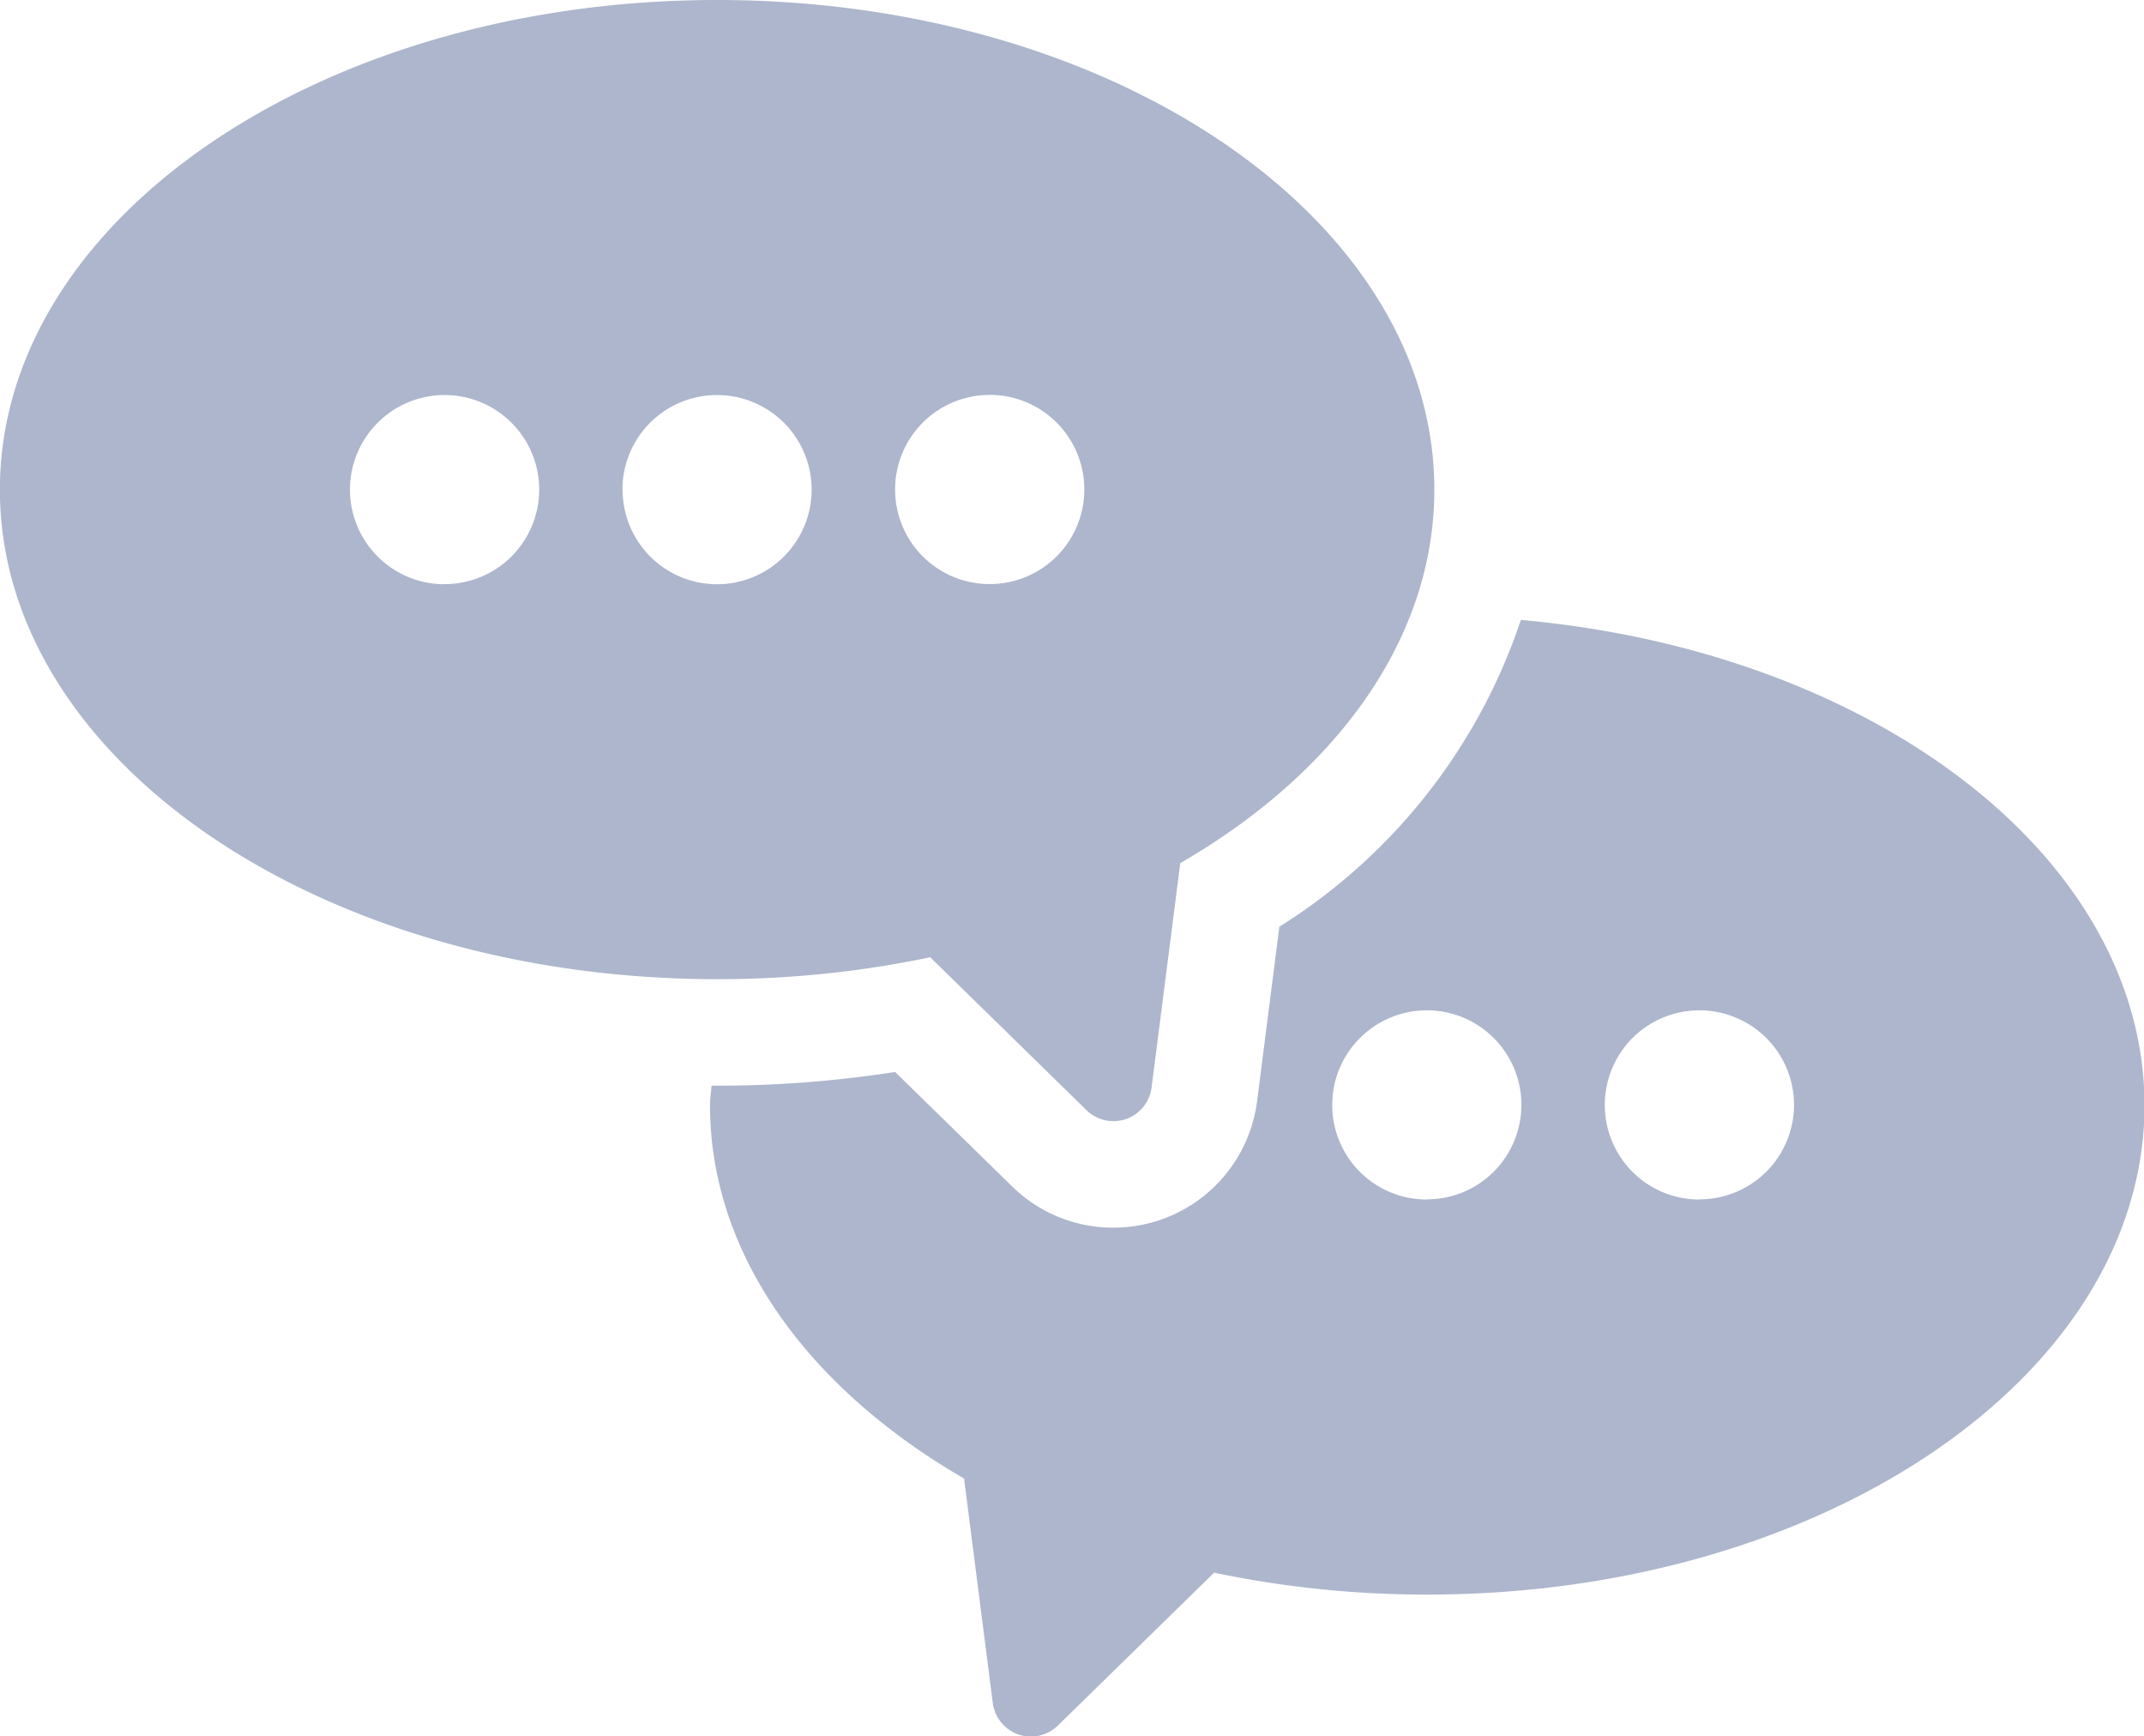
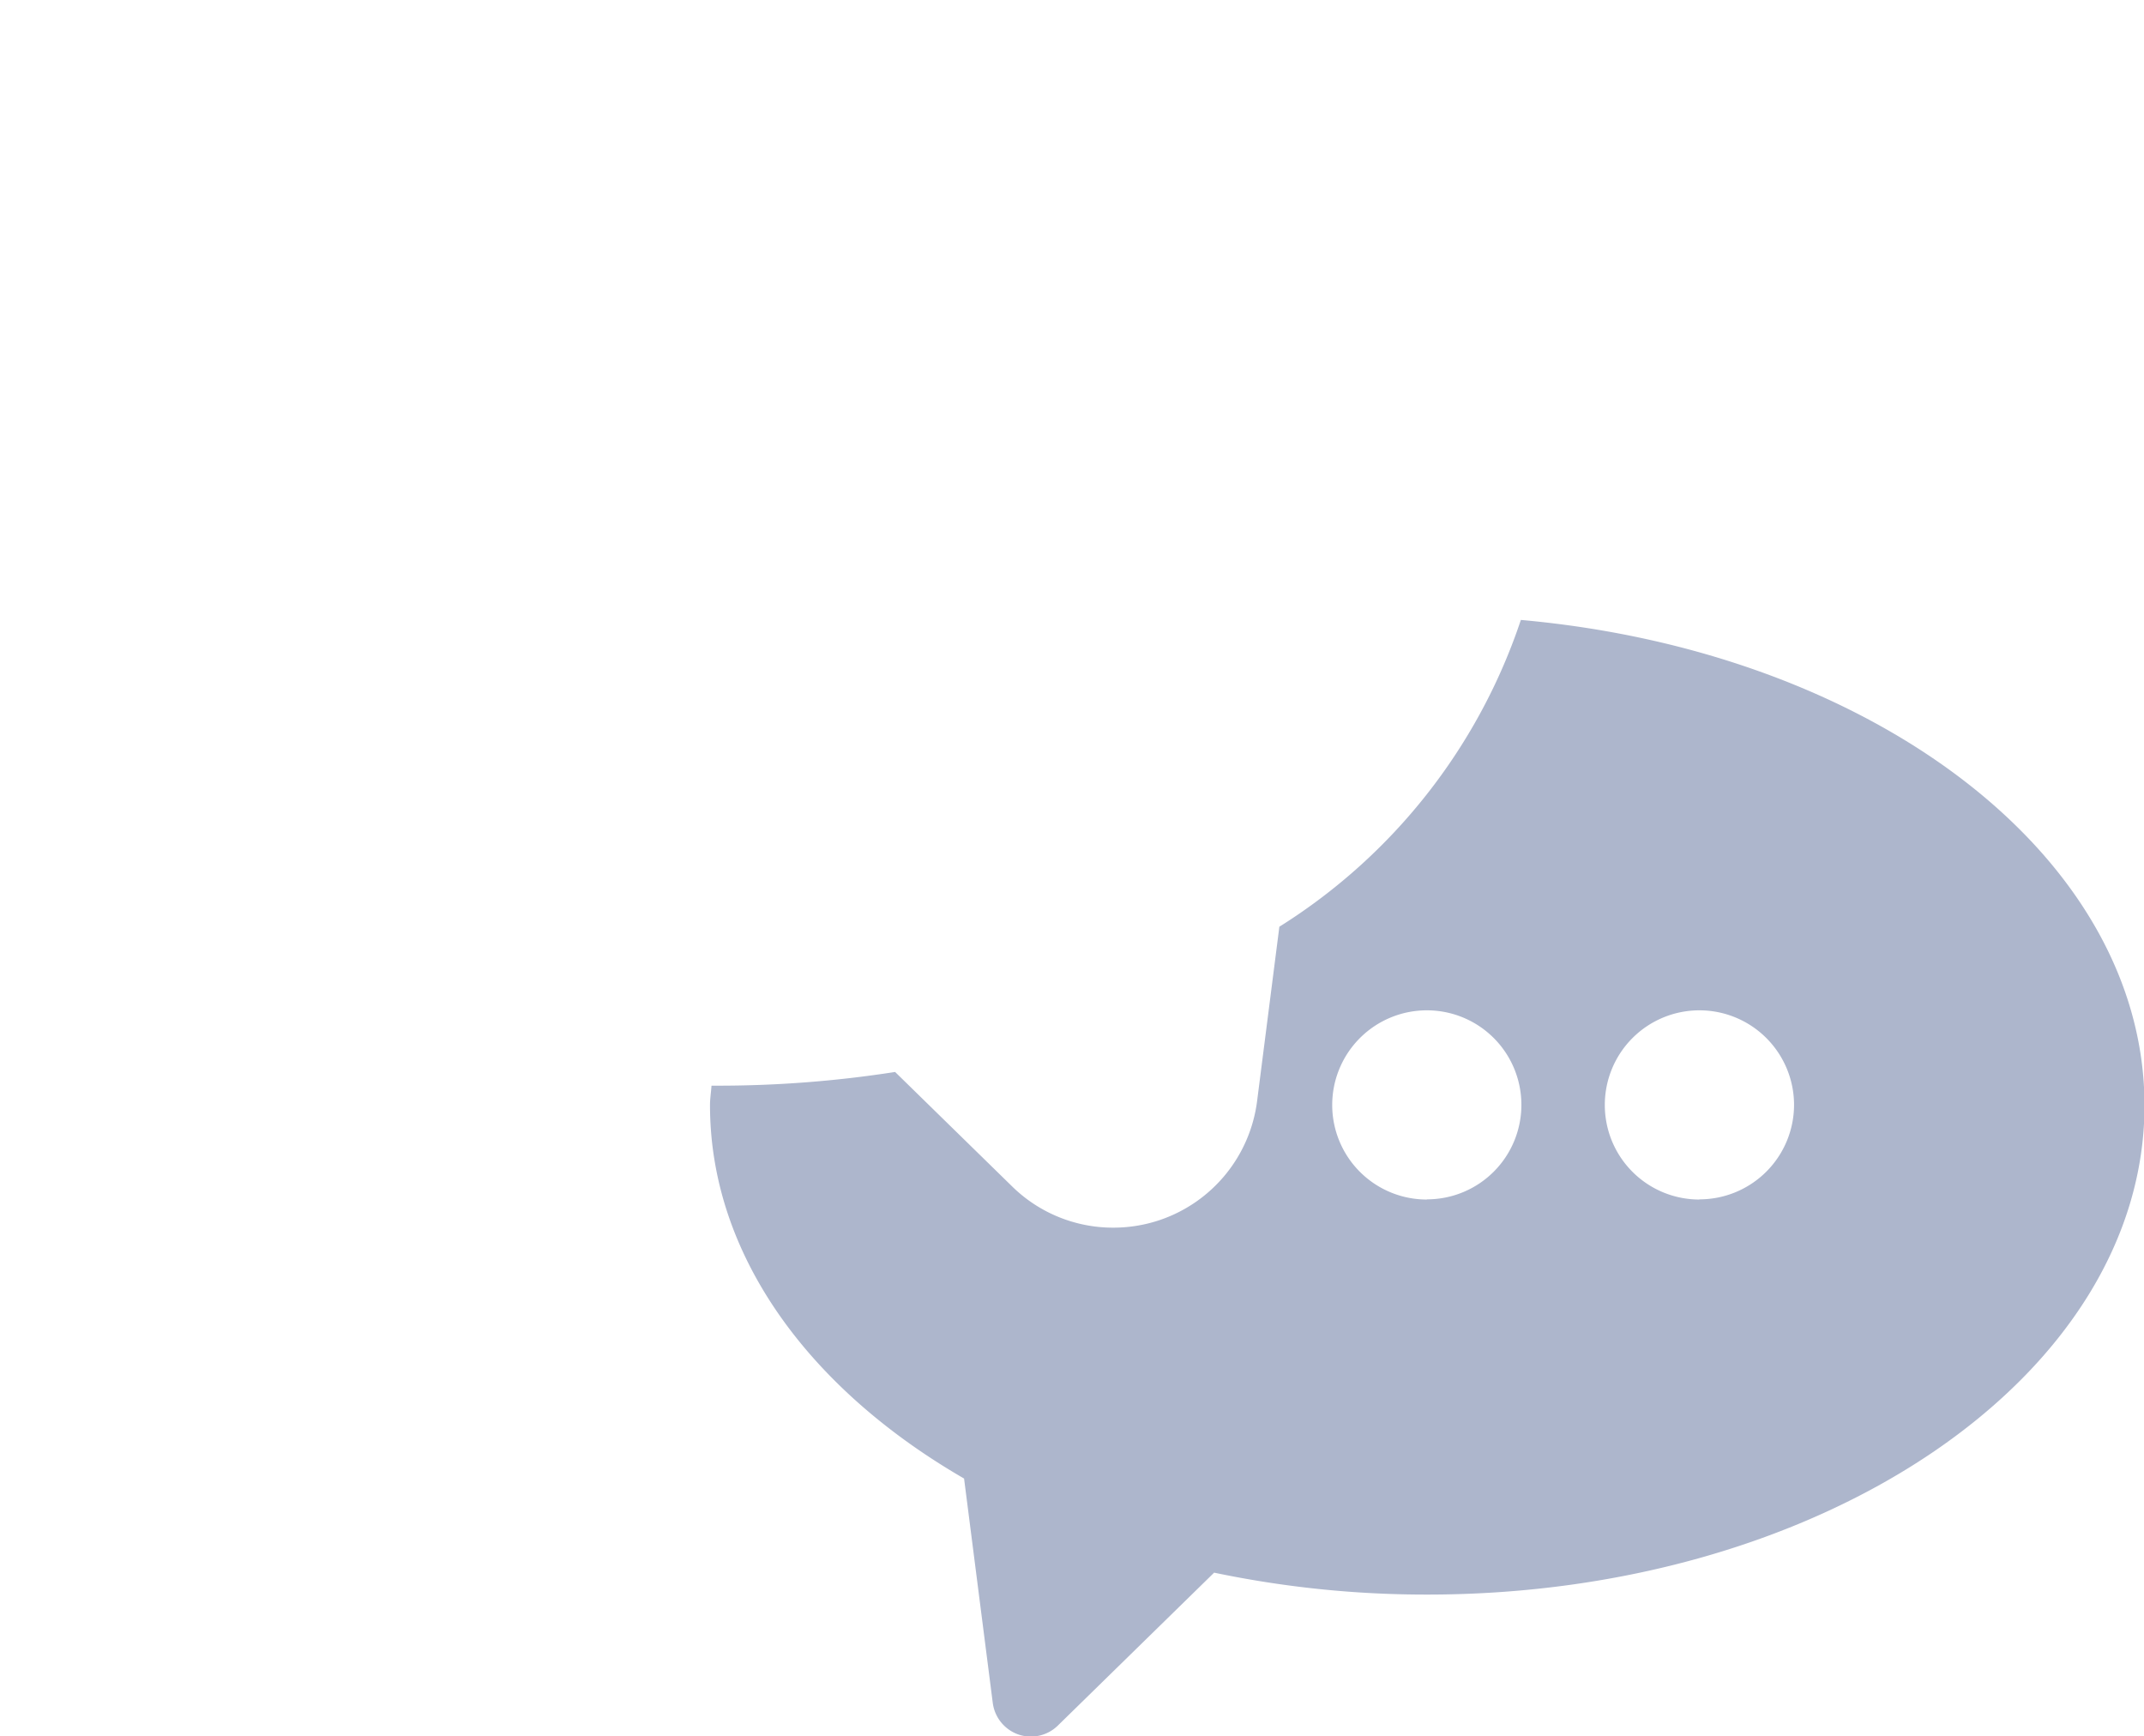
<svg xmlns="http://www.w3.org/2000/svg" width="37.366" height="30.258" viewBox="0 0 37.366 30.258">
  <defs>
    <style> .cls-1 { fill: #adb6cc; } </style>
  </defs>
  <g id="Consulting" transform="translate(0)">
    <path id="Path_327" data-name="Path 327" class="cls-1" d="M-1218.629,621.159a10.075,10.075,0,0,1-4.209,5.346l-.388,3.038a2.526,2.526,0,0,1-1.683,2.069,2.527,2.527,0,0,1-.822.137,2.508,2.508,0,0,1-1.767-.721l-2.037-1.992a20.024,20.024,0,0,1-3.1.239c-.035,0-.068,0-.1,0-.007.113-.026.223-.026.338,0,2.609,1.722,4.944,4.428,6.508l.5,3.909a.675.675,0,0,0,.446.551.672.672,0,0,0,.689-.156l2.723-2.664a18.014,18.014,0,0,0,3.715.382c6.9,0,12.5-3.82,12.5-8.53C-1207.769,625.277-1212.5,621.707-1218.629,621.159Zm-1.638,10.1a1.648,1.648,0,0,1-1.65-1.649,1.649,1.649,0,0,1,1.65-1.648,1.646,1.646,0,0,1,1.647,1.648A1.646,1.646,0,0,1-1220.267,631.256Zm4.75,0a1.647,1.647,0,0,1-1.649-1.649,1.648,1.648,0,0,1,1.649-1.648,1.649,1.649,0,0,1,1.649,1.648A1.649,1.649,0,0,1-1215.517,631.256Z" transform="translate(1245.135 -610.356)" />
-     <path id="Path_328" data-name="Path 328" class="cls-1" d="M-1379.61,495.434l2.723,2.664a.668.668,0,0,0,.47.192.682.682,0,0,0,.219-.036.675.675,0,0,0,.446-.551l.5-3.909c2.706-1.564,4.428-3.9,4.428-6.508,0-4.713-5.6-8.533-12.5-8.533s-12.5,3.82-12.5,8.533,5.6,8.53,12.5,8.53A18.009,18.009,0,0,0-1379.61,495.434Zm1.036-9.8a1.648,1.648,0,0,1,1.65,1.648,1.648,1.648,0,0,1-1.65,1.649,1.647,1.647,0,0,1-1.648-1.649A1.647,1.647,0,0,1-1378.574,485.635Zm-9.5,3.3a1.649,1.649,0,0,1-1.649-1.649,1.649,1.649,0,0,1,1.649-1.648,1.648,1.648,0,0,1,1.649,1.648A1.647,1.647,0,0,1-1388.075,488.932Zm3.1-1.649a1.647,1.647,0,0,1,1.647-1.648,1.648,1.648,0,0,1,1.65,1.648,1.648,1.648,0,0,1-1.65,1.649A1.646,1.646,0,0,1-1384.971,487.283Z" transform="translate(1395.822 -478.753)" />
  </g>
</svg>